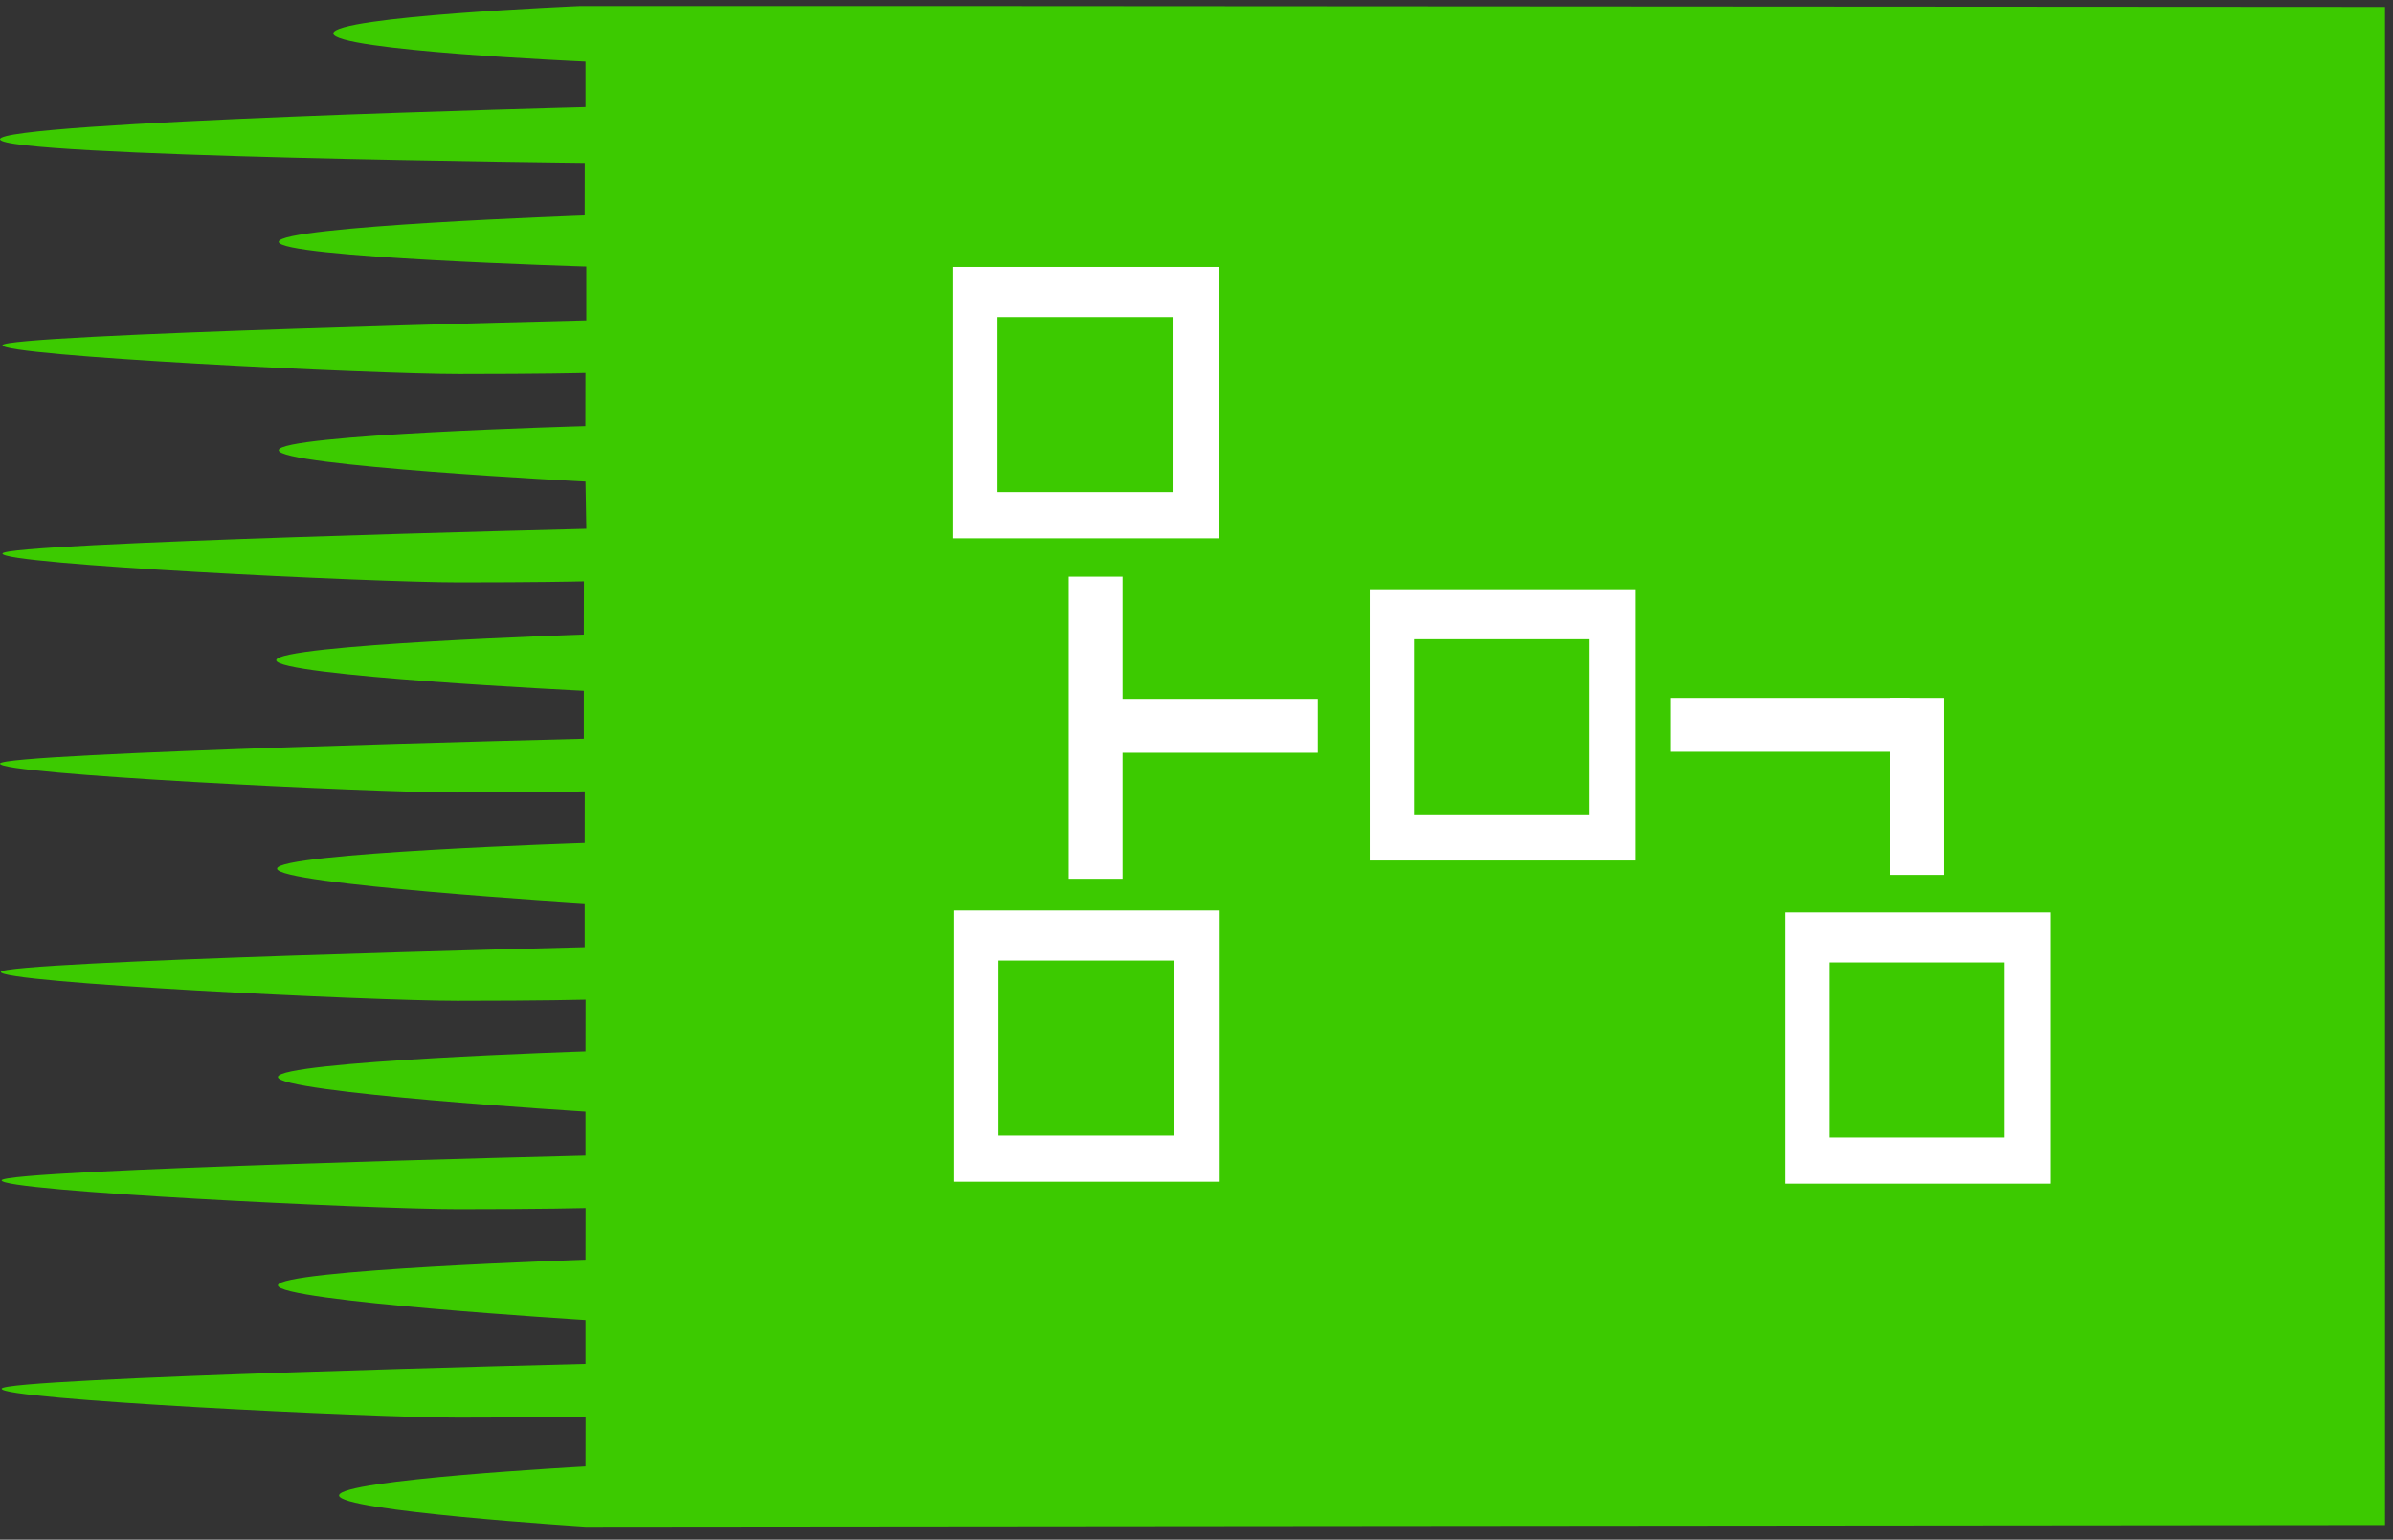
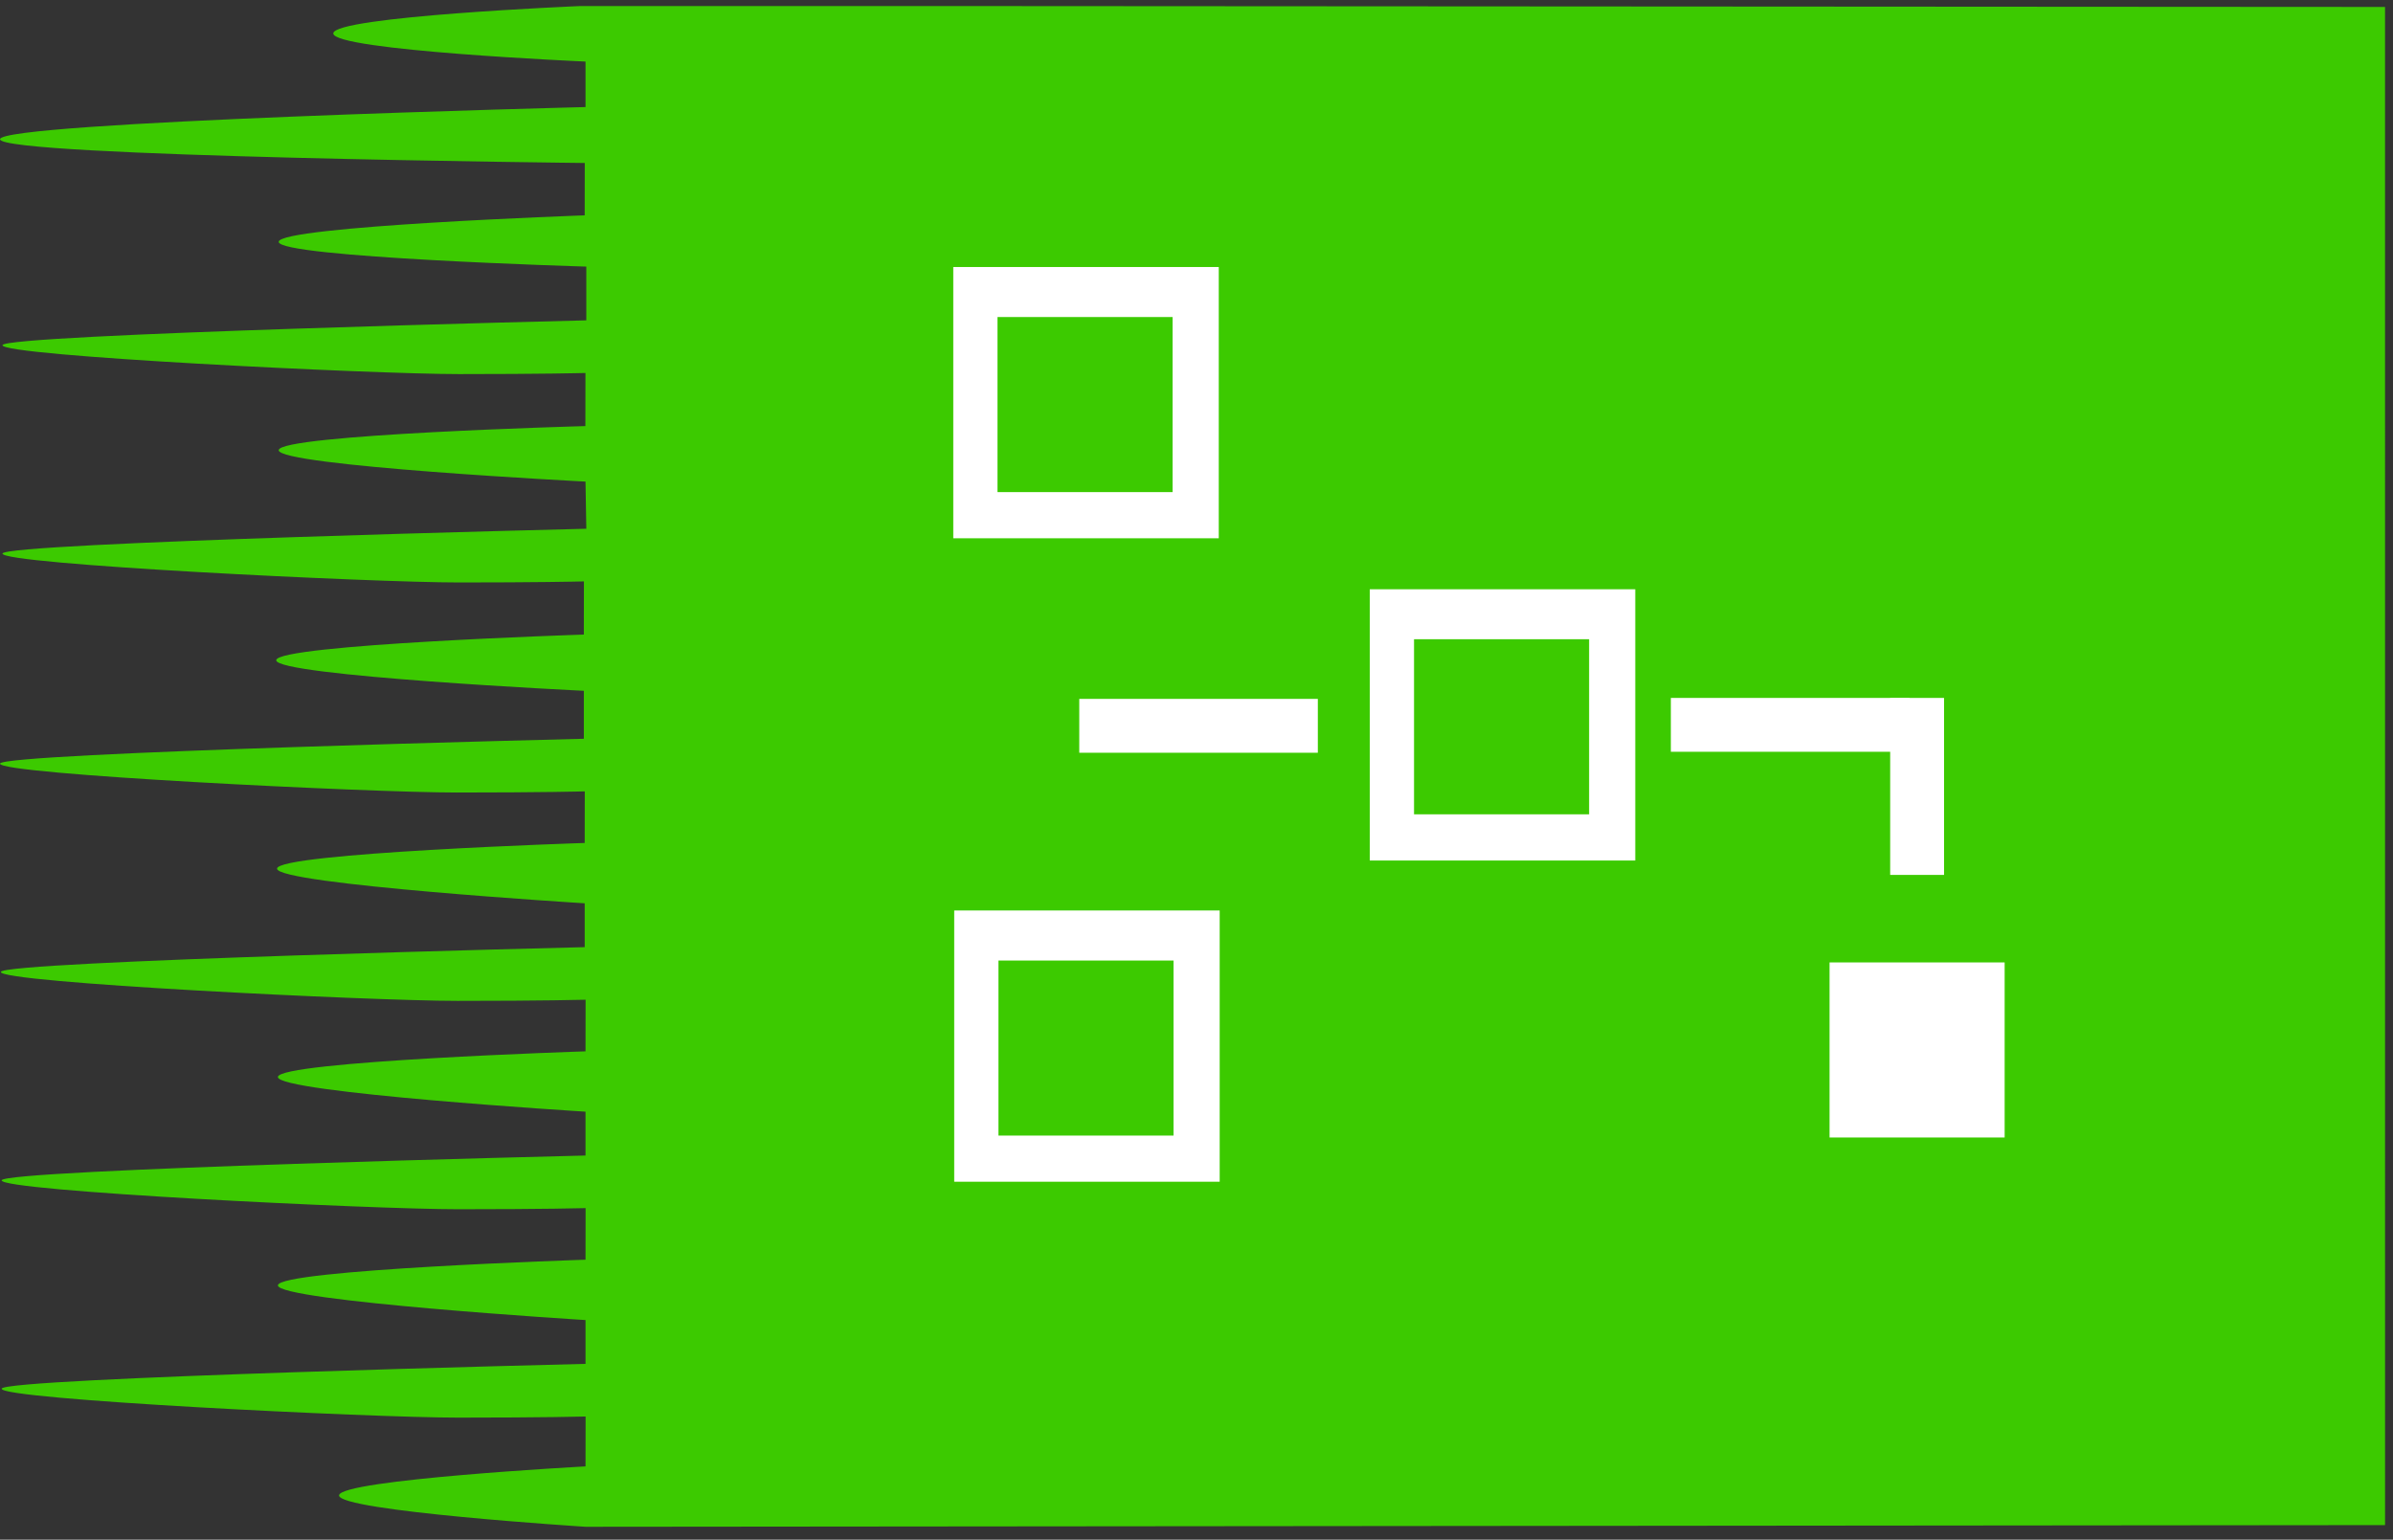
<svg xmlns="http://www.w3.org/2000/svg" version="1.1" width="115px" height="74px" viewBox="0 0 115.00 74.00">
  <rect x="0" y="0" width="115.00" height="74.00" fill="#333333" stroke="none" />
  <path fill="#3cca00" d="M28.071,7.833h0.031l-0.004,2.517c0,0-14.666,0.517-14.705,1.271s14.783,1.192,14.783,1.192v2.583 c0,0-27.979,0.675-28.057,1.192c-0.08,0.517,17.766,1.391,21.938,1.391c4.004,0,5.932-0.049,6.078-0.053l-0.004,2.552 c0,0-14.699,0.402-14.738,1.157s14.744,1.511,14.744,1.511l0.039,2.266c0,0-27.979,0.675-28.057,1.191 c-0.08,0.518,17.766,1.391,21.938,1.391c3.656,0,5.586-0.041,6.004-0.051l-0.004,2.555c0,0-14.744,0.478-14.783,1.232 s14.783,1.471,14.783,1.471v2.305c0,0-27.979,0.676-28.057,1.193c-0.08,0.516,17.766,1.391,21.938,1.391 c4.17,0,6.094-0.054,6.094-0.054h0.07l-0.004,2.478c0,0-14.744,0.477-14.785,1.232c-0.039,0.754,14.785,1.668,14.785,1.668v2.107 c0,0-27.979,0.676-28.059,1.191c-0.08,0.518,17.768,1.391,21.938,1.391c4.172,0,6.094-0.053,6.094-0.053h0.07l-0.004,2.479 c0,0-14.744,0.477-14.783,1.231c-0.041,0.755,14.783,1.669,14.783,1.669v2.107c0,0-27.979,0.674-28.059,1.191 c-0.078,0.518,17.768,1.391,21.938,1.391c4.172,0,6.094-0.053,6.094-0.053h0.031l-0.004,2.478c0,0-14.744,0.478-14.783,1.231 c-0.041,0.756,14.783,1.67,14.783,1.67v2.105c0,0-27.979,0.676-28.059,1.193c-0.078,0.517,17.768,1.391,21.938,1.391 c4.172,0,6.094-0.053,6.094-0.053h0.031l-0.004,2.397c0,0-11.803,0.636-11.844,1.392c-0.039,0.754,11.844,1.51,11.844,1.51 l86.48-0.08V0.334L44.577,0.29H27.894c0,0-11.877,0.497-11.877,1.317c0,0.82,12.121,1.352,12.121,1.352v2.186 c0,0-28.191,0.71-28.137,1.55C0.054,7.533,28.071,7.833,28.071,7.833z" />
  <path fill="#FFFFFF" d="M45.811,12.833V25.87h12.759V12.833H45.811z M56.351,23.651h-8.414v-8.414h8.414V23.651z" />
  <path fill="#FFFFFF" d="M45.856,43.759v13.036h12.758V43.759H45.856z M56.396,54.577h-8.413v-8.413h8.413V54.577z" />
  <path fill="#FFFFFF" d="M65.827,28.32v13.036h12.759V28.32H65.827z M76.368,39.137h-8.414v-8.414h8.414V39.137z" />
-   <path fill="#FFFFFF" d="M85.797,43.852v13.035h12.759V43.852H85.797z M96.337,54.669h-8.414v-8.414h8.414V54.669z" />
-   <rect x="51.358" y="27.718" fill="#FFFFFF" width="2.588" height="14.517" />
+   <path fill="#FFFFFF" d="M85.797,43.852v13.035h12.759H85.797z M96.337,54.669h-8.414v-8.414h8.414V54.669z" />
  <rect x="51.866" y="33.589" fill="#FFFFFF" width="11.465" height="2.589" />
  <rect x="80.296" y="33.543" fill="#FFFFFF" width="11.465" height="2.588" />
  <rect x="90.836" y="33.543" fill="#FFFFFF" width="2.589" height="8.506" />
</svg>